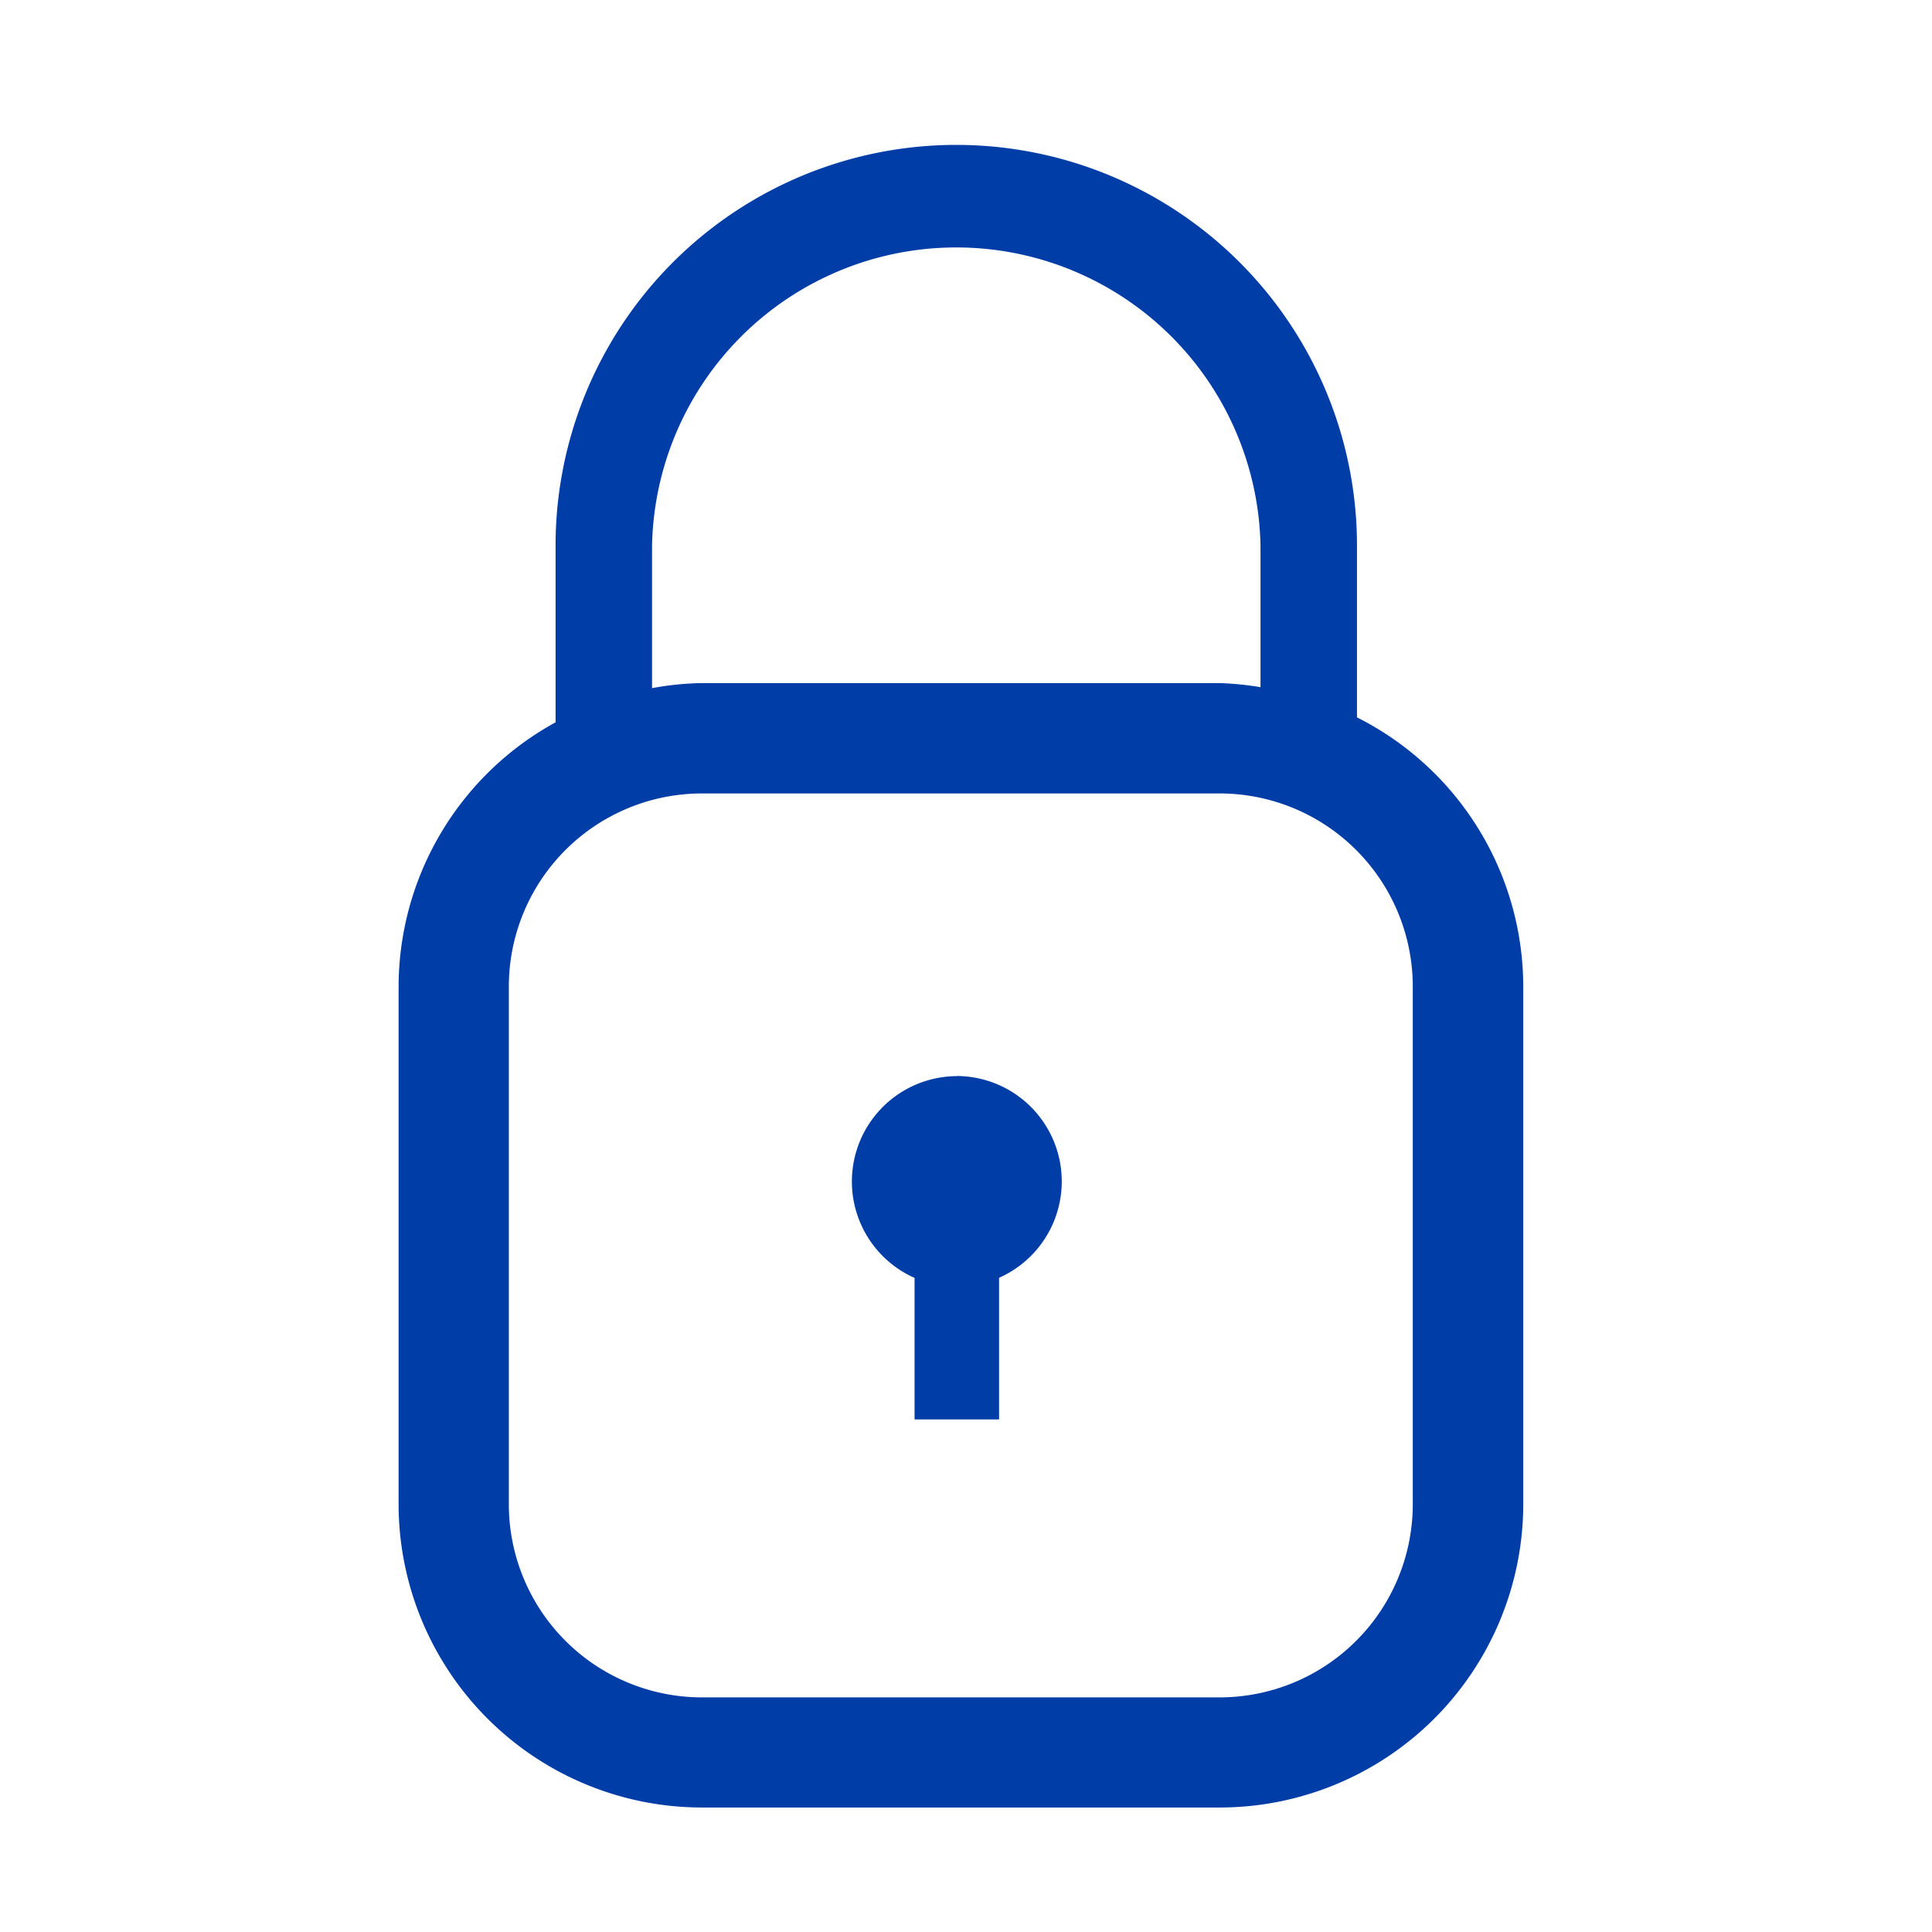
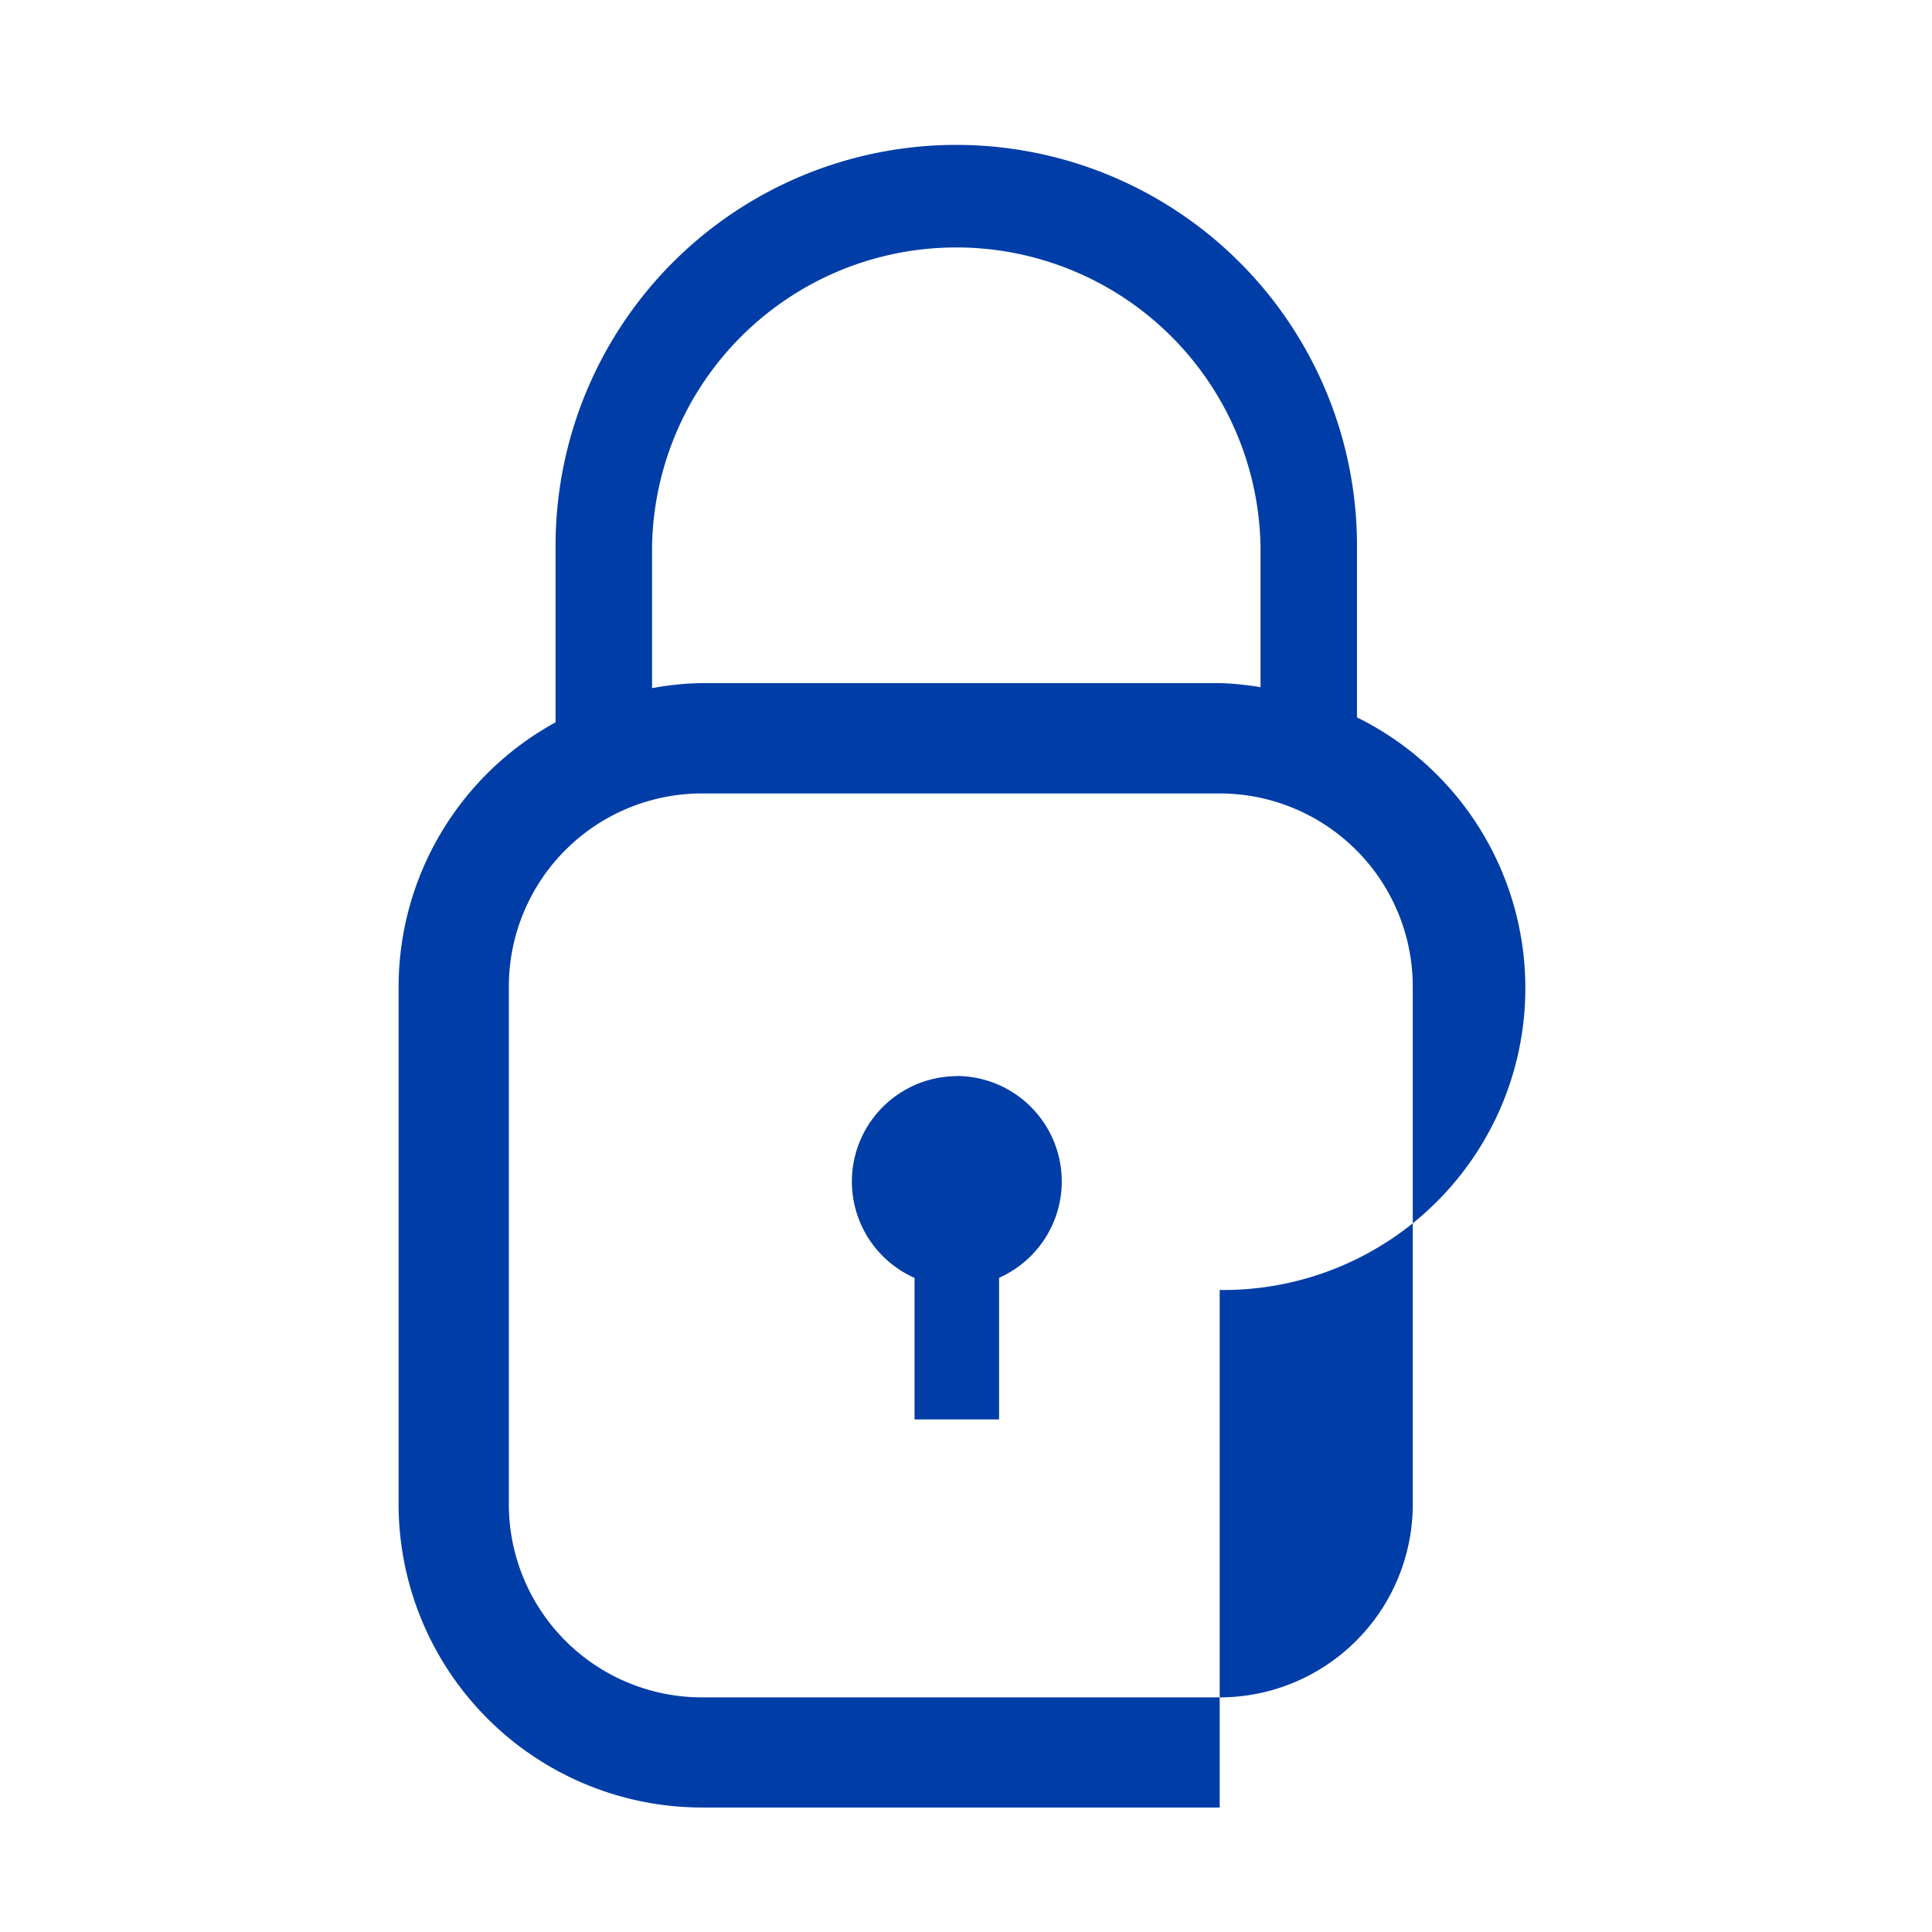
<svg xmlns="http://www.w3.org/2000/svg" width="16" height="16" viewBox="0 0 16 16">
  <g id="icn_login" data-name="icn/login" transform="translate(7253 224)">
    <g id="Group_3487" data-name="Group 3487" transform="translate(-7879.838 -640.745)">
      <path id="Path_3236" data-name="Path 3236" d="M634.761,425.657a.873.873,0,0,0-.349,1.671V428.5h.7v-1.173h0a.873.873,0,0,0-.349-1.671Z" fill="#003da6" />
-       <path id="Path_3237" data-name="Path 3237" d="M638.076,422.686v-1.422a3.319,3.319,0,0,0-3.319-3.319h0a3.319,3.319,0,0,0-3.318,3.322v1.46a2.5,2.5,0,0,0-1.3,2.189V429.2h0a2.514,2.514,0,0,0,2.514,2.514h4.286a2.515,2.515,0,0,0,2.514-2.514v-4.286A2.5,2.5,0,0,0,638.076,422.686Zm-5.838-1.422a2.52,2.52,0,0,1,5.039,0v1.172a2.525,2.525,0,0,0-.339-.034h-4.286a2.451,2.451,0,0,0-.414.042Zm6.3,7.938a1.6,1.6,0,0,1-1.6,1.6h-4.286a1.6,1.6,0,0,1-1.6-1.6v-4.286a1.6,1.6,0,0,1,1.6-1.6h4.286a1.6,1.6,0,0,1,1.6,1.6Z" fill="#003da6" />
+       <path id="Path_3237" data-name="Path 3237" d="M638.076,422.686v-1.422a3.319,3.319,0,0,0-3.319-3.319h0a3.319,3.319,0,0,0-3.318,3.322v1.46a2.5,2.5,0,0,0-1.3,2.189V429.2h0a2.514,2.514,0,0,0,2.514,2.514h4.286v-4.286A2.5,2.5,0,0,0,638.076,422.686Zm-5.838-1.422a2.52,2.52,0,0,1,5.039,0v1.172a2.525,2.525,0,0,0-.339-.034h-4.286a2.451,2.451,0,0,0-.414.042Zm6.3,7.938a1.6,1.6,0,0,1-1.6,1.6h-4.286a1.6,1.6,0,0,1-1.6-1.6v-4.286a1.6,1.6,0,0,1,1.6-1.6h4.286a1.6,1.6,0,0,1,1.6,1.6Z" fill="#003da6" />
    </g>
-     <rect id="Rectangle_5061" data-name="Rectangle 5061" width="16" height="16" transform="translate(-7253 -224)" fill="none" />
  </g>
</svg>